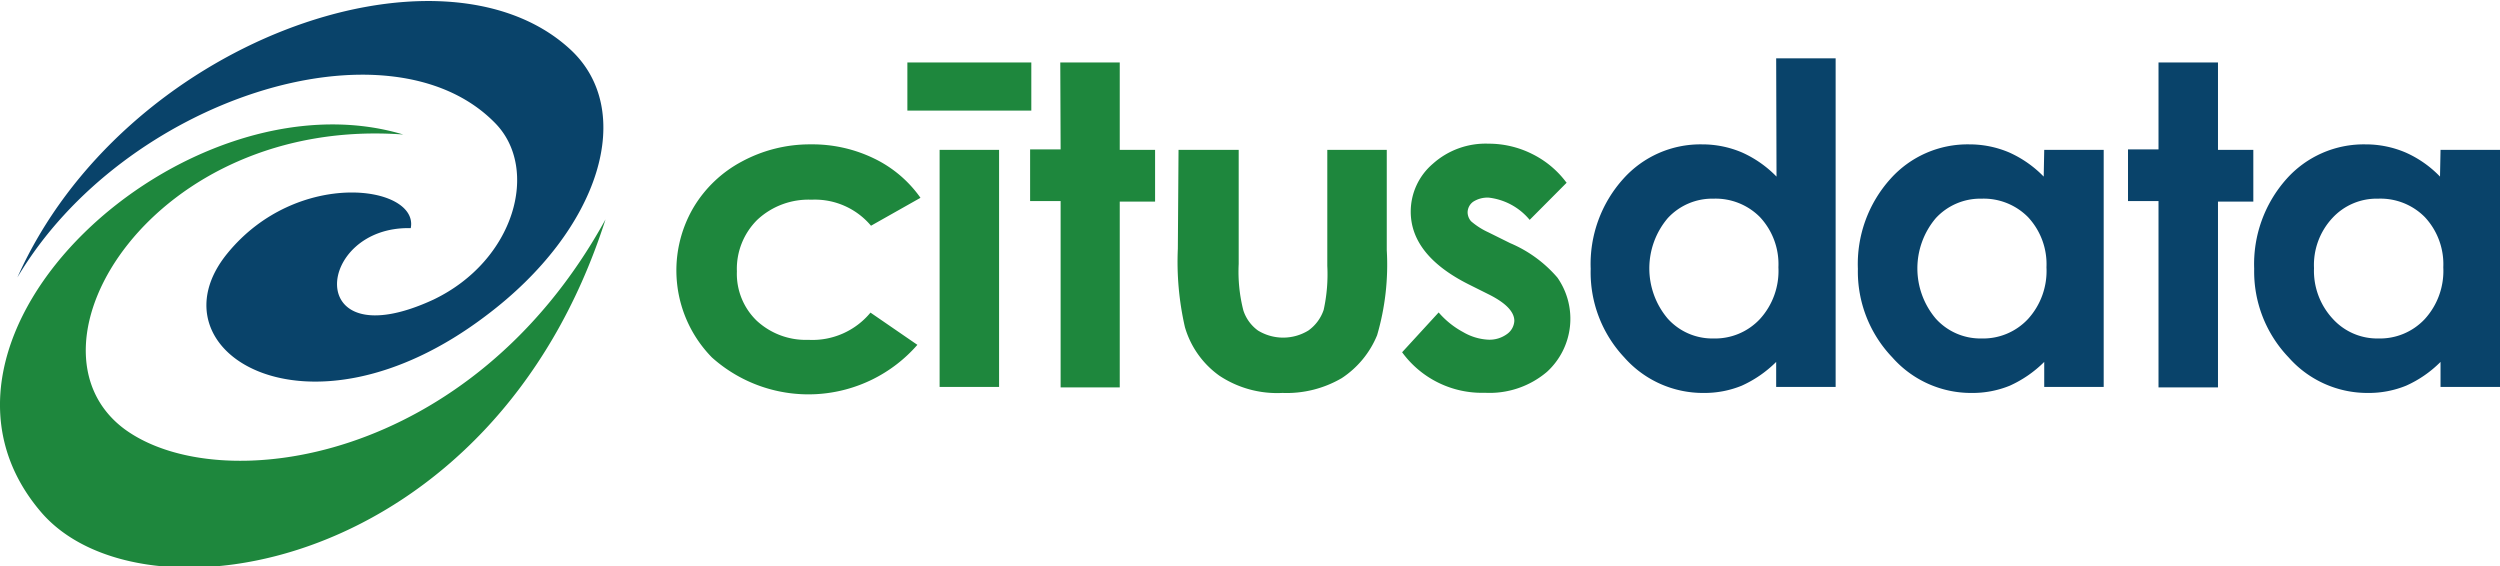
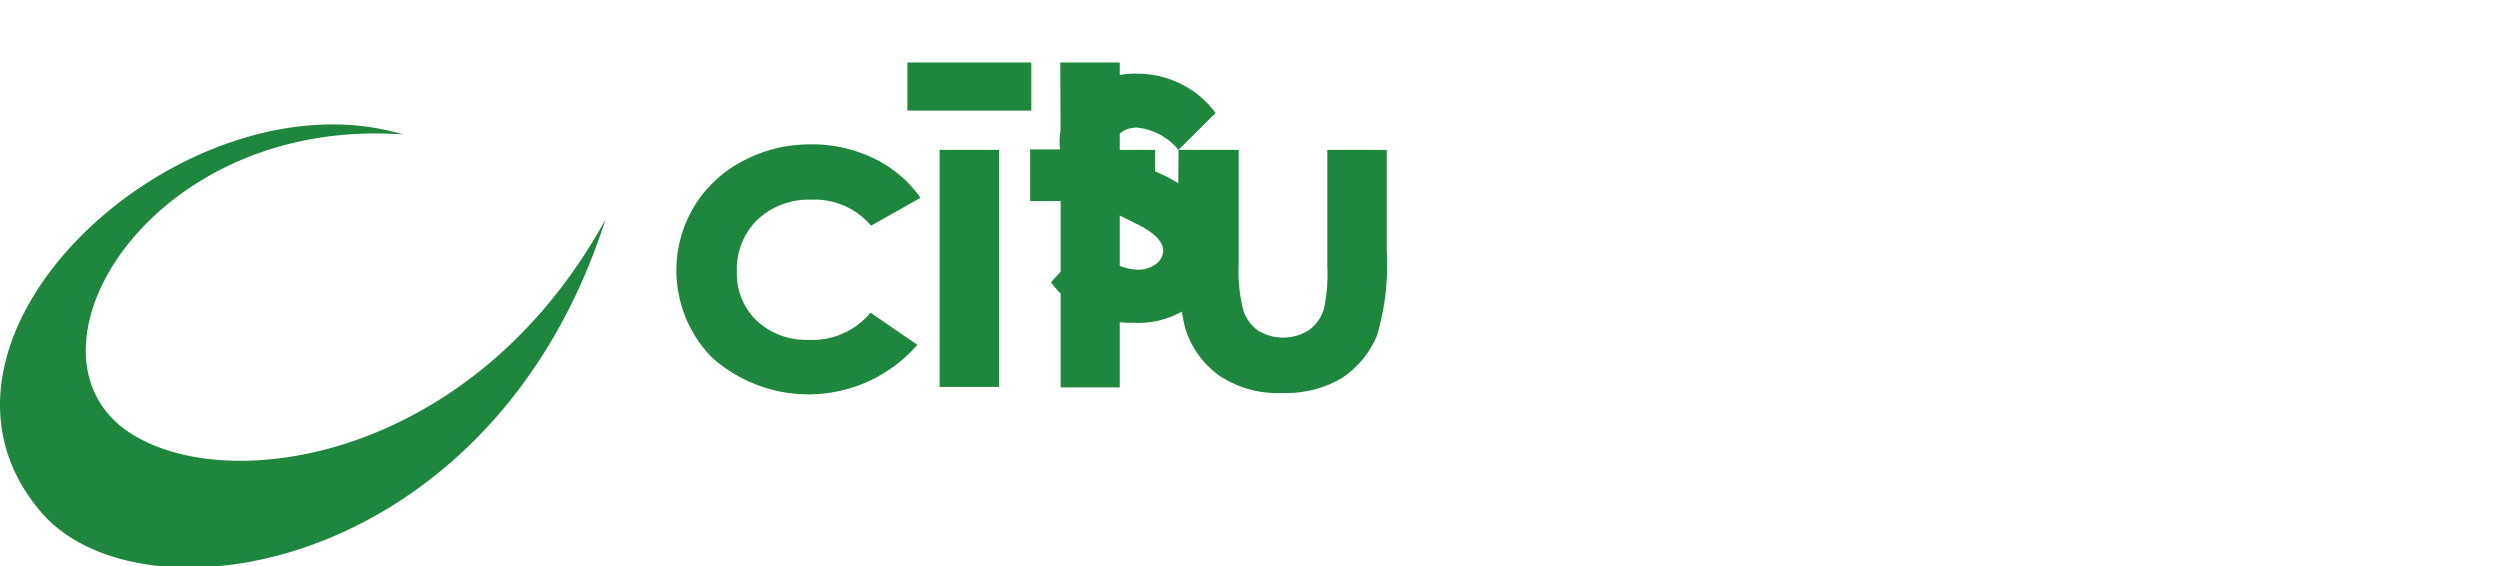
<svg xmlns="http://www.w3.org/2000/svg" xmlns:ns1="http://sodipodi.sourceforge.net/DTD/sodipodi-0.dtd" xmlns:ns2="http://www.inkscape.org/namespaces/inkscape" alt="Citus logo" class="citus-logo-svg" viewBox="0 0 1024 231.05" width="1024" height="232.034" version="1.1" id="svg6" ns1:docname="citus.svg" ns2:version="1.2.2 (b0a8486541, 2022-12-01)">
  <defs id="defs10" />
  <ns1:namedview pagecolor="#ffffff" bordercolor="#666666" borderopacity="1" objecttolerance="10" gridtolerance="10" guidetolerance="10" ns2:pageopacity="0" ns2:pageshadow="2" ns2:window-width="3700" ns2:window-height="2348" id="namedview8" showgrid="false" fit-margin-top="0" fit-margin-left="0" fit-margin-right="0" fit-margin-bottom="0" ns2:zoom="3.4428567" ns2:cx="121.70126" ns2:cy="226.70127" ns2:window-x="0" ns2:window-y="0" ns2:window-maximized="1" ns2:current-layer="svg6" ns2:showpageshadow="0" ns2:pagecheckerboard="1" ns2:deskcolor="#d1d1d1" />
-   <path d="m 727.52,23.409 h 24.359 V 157.986 H 727.52 v -10.238 a 47.872,47.872 0 0 1 -14.121,9.744 40.317,40.317 0 0 1 -15.534,2.966 43,43 0 0 1 -32.55,-14.545 50.837,50.837 0 0 1 -13.768,-36.292 52.108,52.108 0 0 1 13.345,-36.857 42.364,42.364 0 0 1 32.267,-14.121 41.446,41.446 0 0 1 16.381,3.319 45.683,45.683 0 0 1 14.121,9.885 z m -25.63,57.474 a 24.783,24.783 0 0 0 -18.782,7.979 31.844,31.844 0 0 0 0,41.164 24.571,24.571 0 0 0 18.711,8.12 25.136,25.136 0 0 0 19.064,-7.979 29.231,29.231 0 0 0 7.555,-21.182 28.243,28.243 0 0 0 -7.555,-20.547 25.56,25.56 0 0 0 -18.993,-7.555 z M 837.315,60.901 h 24.359 V 157.986 h -24.359 v -10.238 a 47.872,47.872 0 0 1 -14.121,9.744 40.317,40.317 0 0 1 -15.534,2.966 43,43 0 0 1 -32.55,-14.545 50.837,50.837 0 0 1 -14.121,-36.292 52.108,52.108 0 0 1 13.345,-36.857 42.364,42.364 0 0 1 32.267,-14.121 41.446,41.446 0 0 1 16.381,3.319 45.683,45.683 0 0 1 14.121,9.885 z m -25.63,19.982 a 24.783,24.783 0 0 0 -18.782,7.979 31.844,31.844 0 0 0 0,41.164 24.571,24.571 0 0 0 18.711,8.12 25.136,25.136 0 0 0 19.064,-7.979 29.231,29.231 0 0 0 7.555,-21.182 28.243,28.243 0 0 0 -7.555,-20.547 25.56,25.56 0 0 0 -18.993,-7.555 z m 72.443,-55.78 h 24.359 v 35.798 h 14.474 V 82.083 H 908.487 V 158.198 H 884.127 V 81.871 H 871.63 V 60.689 H 884.127 Z M 999.641,60.901 H 1024 V 157.986 h -24.359 v -10.238 a 46.742,46.742 0 0 1 -14.121,9.744 40.387,40.387 0 0 1 -15.604,2.966 43,43 0 0 1 -32.479,-14.545 50.837,50.837 0 0 1 -14.121,-36.292 52.391,52.391 0 0 1 13.274,-36.857 42.364,42.364 0 0 1 32.267,-14.121 41.517,41.517 0 0 1 16.451,3.319 44.624,44.624 0 0 1 14.121,9.885 z m -25.56,19.982 a 24.642,24.642 0 0 0 -18.782,7.979 28.243,28.243 0 0 0 -7.484,20.476 28.878,28.878 0 0 0 7.626,20.688 24.571,24.571 0 0 0 18.711,8.12 25.136,25.136 0 0 0 19.064,-7.979 29.231,29.231 0 0 0 7.555,-21.182 28.243,28.243 0 0 0 -7.555,-20.547 25.56,25.56 0 0 0 -19.135,-7.555 z M 168.241,92.957 C 171.701,75.446 121.711,68.103 93.045,103.406 60.777,143.088 125.665,184.393 198.955,128.896 246.05,93.592 260.948,44.52 233.27,19.455 180.174,-28.911 50.327,16.418 7.116,113.15 50.539,39.931 159.486,5.333 202.909,50.027 221.055,68.668 210.958,106.16 177.632,122.188 123.759,147.183 129.125,91.968 168.241,92.957 Z" id="path2" ns2:connector-curvature="0" style="fill:#09436a;stroke-width:7.061" />
-   <path d="m 377.027,80.53 -20.264,11.438 a 30.008,30.008 0 0 0 -24.359,-10.662 30.714,30.714 0 0 0 -22.171,8.19 28.243,28.243 0 0 0 -8.402,21.182 26.69,26.69 0 0 0 8.12,20.194 29.584,29.584 0 0 0 21.182,7.837 30.855,30.855 0 0 0 25.419,-11.156 l 19.205,13.204 a 59.239,59.239 0 0 1 -84.164,5.154 50.908,50.908 0 0 1 -7.484,-61.499 50.767,50.767 0 0 1 19.699,-18.711 58.604,58.604 0 0 1 28.243,-7.061 57.827,57.827 0 0 1 25.983,5.79 49.425,49.425 0 0 1 18.993,16.098 z M 371.66,44.803 V 25.103 h 50.767 v 19.699 z m 13.204,16.098 H 409.223 V 157.986 h -24.359 z m 49.425,-35.798 h 24.359 v 35.798 h 14.474 V 82.083 H 458.648 V 158.198 H 434.43 V 81.871 H 421.933 V 60.689 h 12.497 z m 48.437,35.798 h 24.642 v 46.742 a 64.041,64.041 0 0 0 1.906,18.993 16.381,16.381 0 0 0 6.002,8.261 19.77,19.77 0 0 0 20.617,0 17.016,17.016 0 0 0 6.284,-8.473 67.642,67.642 0 0 0 1.483,-18.005 V 60.901 h 24.359 v 41.093 a 102.663,102.663 0 0 1 -3.954,34.809 38.481,38.481 0 0 1 -14.474,17.581 44.694,44.694 0 0 1 -24.289,6.072 42.717,42.717 0 0 1 -25.842,-7.061 37.139,37.139 0 0 1 -14.121,-19.911 120.032,120.032 0 0 1 -2.895,-32.126 z m 158.866,13.557 -15.039,15.11 a 25.56,25.56 0 0 0 -16.734,-9.108 10.803,10.803 0 0 0 -6.425,1.695 5.437,5.437 0 0 0 -2.259,4.378 5.649,5.649 0 0 0 1.412,3.601 29.867,29.867 0 0 0 7.061,4.519 l 8.967,4.448 a 52.391,52.391 0 0 1 19.346,14.121 29.443,29.443 0 0 1 -4.236,38.552 36.292,36.292 0 0 1 -25.489,8.614 40.458,40.458 0 0 1 -33.891,-16.593 l 14.969,-16.31 a 35.304,35.304 0 0 0 10.026,8.049 22.594,22.594 0 0 0 10.238,3.107 12.144,12.144 0 0 0 7.767,-2.33 7.061,7.061 0 0 0 2.966,-5.366 c 0,-3.742 -3.53,-7.414 -10.662,-10.944 l -8.19,-4.095 c -15.675,-7.908 -23.583,-17.864 -23.583,-29.726 a 25.772,25.772 0 0 1 9.108,-19.629 32.338,32.338 0 0 1 22.736,-8.19 39.681,39.681 0 0 1 17.793,4.166 38.905,38.905 0 0 1 14.263,11.933 z M 165.205,54.617 C 76.028,27.786 -44.922,137.369 16.93,209.388 58.235,257.33 201.709,234.1 248.027,89.356 193.165,189.335 90.079,203.88 51.033,175.285 5.35,141.393 62.613,46.991 165.346,54.617 Z" id="path4" ns2:connector-curvature="0" style="fill:#1e873d;stroke-width:7.061" />
+   <path d="m 377.027,80.53 -20.264,11.438 a 30.008,30.008 0 0 0 -24.359,-10.662 30.714,30.714 0 0 0 -22.171,8.19 28.243,28.243 0 0 0 -8.402,21.182 26.69,26.69 0 0 0 8.12,20.194 29.584,29.584 0 0 0 21.182,7.837 30.855,30.855 0 0 0 25.419,-11.156 l 19.205,13.204 a 59.239,59.239 0 0 1 -84.164,5.154 50.908,50.908 0 0 1 -7.484,-61.499 50.767,50.767 0 0 1 19.699,-18.711 58.604,58.604 0 0 1 28.243,-7.061 57.827,57.827 0 0 1 25.983,5.79 49.425,49.425 0 0 1 18.993,16.098 z M 371.66,44.803 V 25.103 h 50.767 v 19.699 z m 13.204,16.098 H 409.223 V 157.986 h -24.359 z m 49.425,-35.798 h 24.359 v 35.798 h 14.474 V 82.083 H 458.648 V 158.198 H 434.43 V 81.871 H 421.933 V 60.689 h 12.497 z m 48.437,35.798 h 24.642 v 46.742 a 64.041,64.041 0 0 0 1.906,18.993 16.381,16.381 0 0 0 6.002,8.261 19.77,19.77 0 0 0 20.617,0 17.016,17.016 0 0 0 6.284,-8.473 67.642,67.642 0 0 0 1.483,-18.005 V 60.901 h 24.359 v 41.093 a 102.663,102.663 0 0 1 -3.954,34.809 38.481,38.481 0 0 1 -14.474,17.581 44.694,44.694 0 0 1 -24.289,6.072 42.717,42.717 0 0 1 -25.842,-7.061 37.139,37.139 0 0 1 -14.121,-19.911 120.032,120.032 0 0 1 -2.895,-32.126 z a 25.56,25.56 0 0 0 -16.734,-9.108 10.803,10.803 0 0 0 -6.425,1.695 5.437,5.437 0 0 0 -2.259,4.378 5.649,5.649 0 0 0 1.412,3.601 29.867,29.867 0 0 0 7.061,4.519 l 8.967,4.448 a 52.391,52.391 0 0 1 19.346,14.121 29.443,29.443 0 0 1 -4.236,38.552 36.292,36.292 0 0 1 -25.489,8.614 40.458,40.458 0 0 1 -33.891,-16.593 l 14.969,-16.31 a 35.304,35.304 0 0 0 10.026,8.049 22.594,22.594 0 0 0 10.238,3.107 12.144,12.144 0 0 0 7.767,-2.33 7.061,7.061 0 0 0 2.966,-5.366 c 0,-3.742 -3.53,-7.414 -10.662,-10.944 l -8.19,-4.095 c -15.675,-7.908 -23.583,-17.864 -23.583,-29.726 a 25.772,25.772 0 0 1 9.108,-19.629 32.338,32.338 0 0 1 22.736,-8.19 39.681,39.681 0 0 1 17.793,4.166 38.905,38.905 0 0 1 14.263,11.933 z M 165.205,54.617 C 76.028,27.786 -44.922,137.369 16.93,209.388 58.235,257.33 201.709,234.1 248.027,89.356 193.165,189.335 90.079,203.88 51.033,175.285 5.35,141.393 62.613,46.991 165.346,54.617 Z" id="path4" ns2:connector-curvature="0" style="fill:#1e873d;stroke-width:7.061" />
</svg>